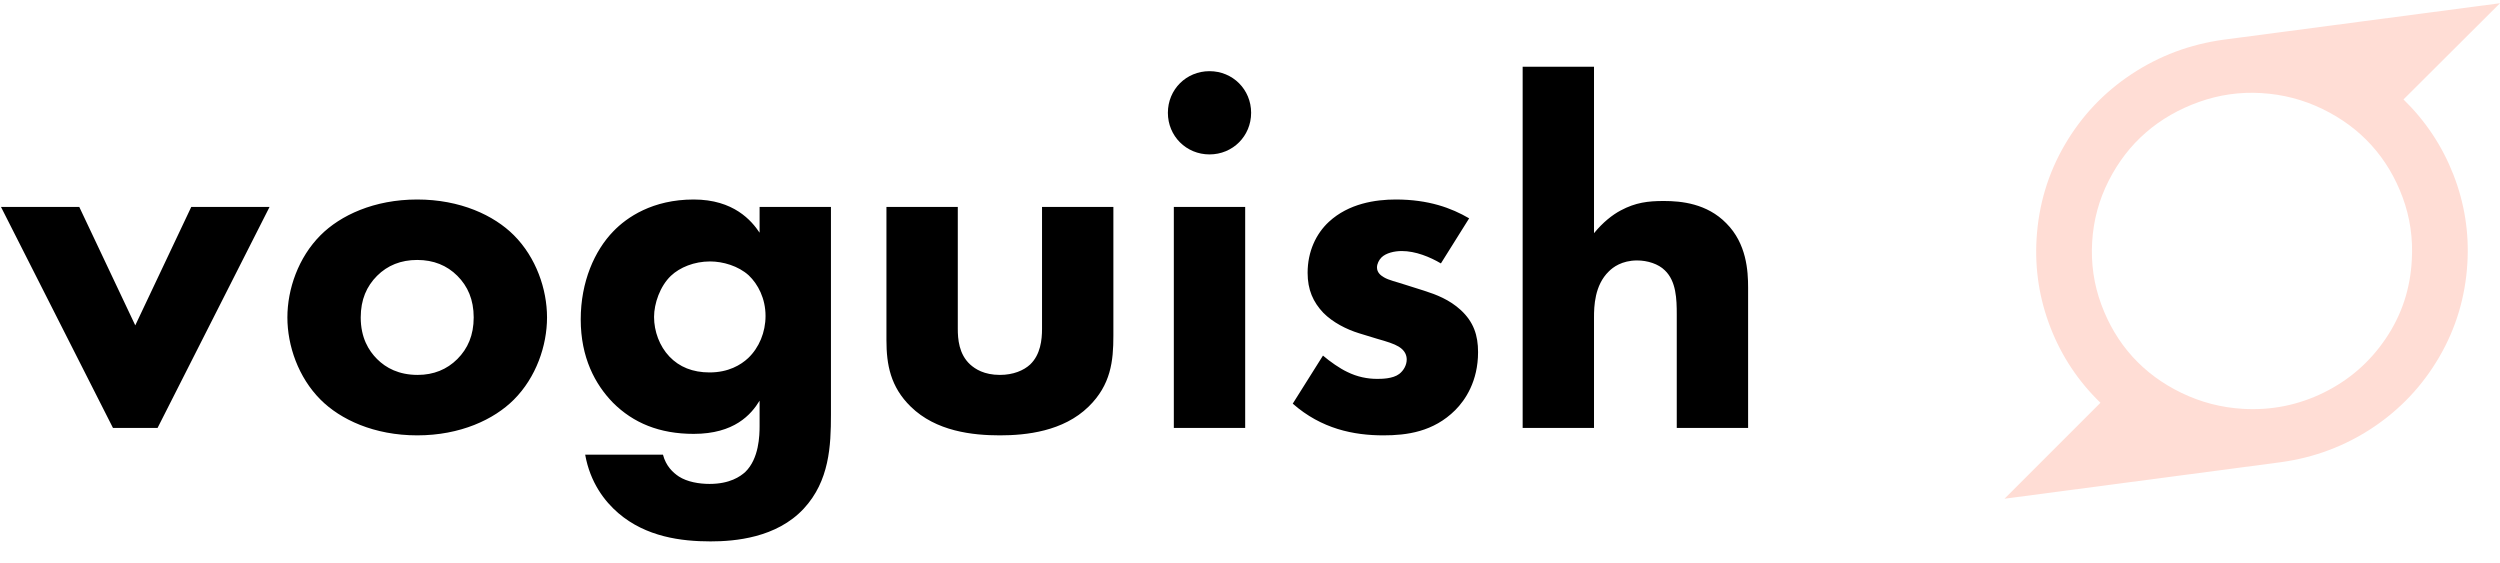
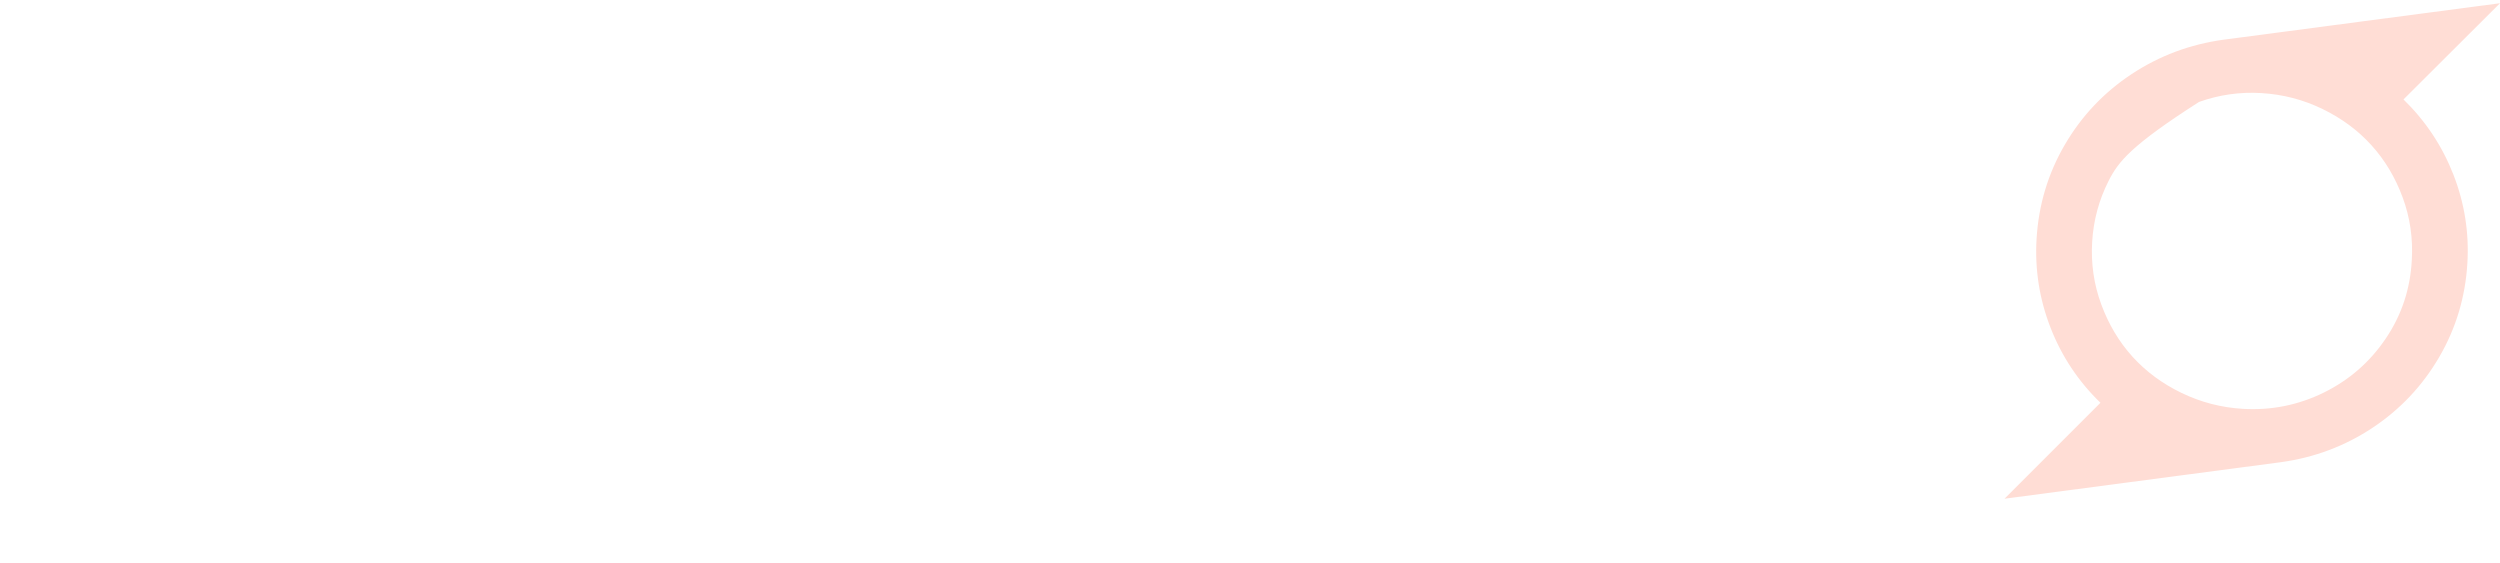
<svg xmlns="http://www.w3.org/2000/svg" width="111" height="25" viewBox="0 0 111 25">
  <g fill="none" fill-rule="evenodd">
-     <path fill="#000" d="M0.044,9.188 L3.52,9.188 L6.006,14.446 L8.492,9.188 L11.968,9.188 L6.996,19 L5.016,19 L0.044,9.188 Z M24.288,14.094 C24.288,15.348 23.804,16.756 22.814,17.746 C21.934,18.626 20.438,19.33 18.524,19.33 C16.61,19.33 15.114,18.626 14.234,17.746 C13.244,16.756 12.76,15.348 12.76,14.094 C12.76,12.84 13.244,11.432 14.234,10.442 C15.114,9.562 16.61,8.858 18.524,8.858 C20.438,8.858 21.934,9.562 22.814,10.442 C23.804,11.432 24.288,12.84 24.288,14.094 Z M18.524,11.542 C17.798,11.542 17.204,11.784 16.742,12.246 C16.28,12.708 16.016,13.302 16.016,14.094 C16.016,14.996 16.368,15.568 16.742,15.942 C17.138,16.338 17.71,16.646 18.546,16.646 C19.25,16.646 19.844,16.404 20.306,15.942 C20.768,15.48 21.032,14.886 21.032,14.094 C21.032,13.302 20.768,12.708 20.306,12.246 C19.844,11.784 19.25,11.542 18.524,11.542 Z M33.726,10.332 L33.726,9.188 L36.894,9.188 L36.894,18.406 C36.894,19.792 36.828,21.354 35.684,22.586 C34.474,23.884 32.626,24.038 31.548,24.038 C30.25,24.038 28.688,23.84 27.456,22.784 C26.84,22.256 26.202,21.42 25.982,20.188 L29.436,20.188 C29.568,20.694 29.876,20.98 30.14,21.156 C30.514,21.398 31.042,21.486 31.504,21.486 C32.406,21.486 32.868,21.156 33.088,20.958 C33.704,20.364 33.726,19.33 33.726,18.912 L33.726,17.79 C33.352,18.406 32.604,19.264 30.8,19.264 C29.282,19.264 28.116,18.78 27.214,17.878 C26.422,17.064 25.784,15.876 25.784,14.182 C25.784,12.51 26.4,11.124 27.236,10.266 C27.83,9.65 28.974,8.858 30.8,8.858 C32.582,8.858 33.374,9.804 33.726,10.332 Z M31.526,11.608 C30.822,11.608 30.184,11.872 29.788,12.246 C29.304,12.708 29.04,13.478 29.04,14.072 C29.04,14.71 29.282,15.37 29.722,15.832 C30.162,16.294 30.756,16.536 31.504,16.536 C32.34,16.536 32.89,16.206 33.22,15.898 C33.704,15.436 33.99,14.754 33.99,14.028 C33.99,13.258 33.66,12.62 33.242,12.224 C32.78,11.806 32.098,11.608 31.526,11.608 Z M39.358,9.188 L42.526,9.188 L42.526,14.6 C42.526,15.04 42.57,15.722 43.076,16.184 C43.296,16.382 43.692,16.646 44.396,16.646 C44.99,16.646 45.452,16.448 45.738,16.184 C46.2,15.744 46.266,15.084 46.266,14.6 L46.266,9.188 L49.434,9.188 L49.434,14.908 C49.434,16.03 49.324,17.086 48.334,18.054 C47.212,19.154 45.562,19.33 44.396,19.33 C43.186,19.33 41.558,19.154 40.436,18.054 C39.534,17.174 39.358,16.184 39.358,15.106 L39.358,9.188 Z M52.118,9.188 L55.286,9.188 L55.286,19 L52.118,19 L52.118,9.188 Z M51.854,5.008 C51.854,3.974 52.668,3.16 53.702,3.16 C54.736,3.16 55.55,3.974 55.55,5.008 C55.55,6.042 54.736,6.856 53.702,6.856 C52.668,6.856 51.854,6.042 51.854,5.008 Z M65.23,9.694 L63.976,11.696 C63.492,11.41 62.854,11.146 62.238,11.146 C61.908,11.146 61.534,11.234 61.336,11.432 C61.226,11.542 61.138,11.718 61.138,11.872 C61.138,12.092 61.292,12.224 61.446,12.312 C61.666,12.444 61.996,12.51 62.392,12.642 L63.228,12.906 C63.778,13.082 64.35,13.302 64.856,13.764 C65.428,14.292 65.626,14.886 65.626,15.634 C65.626,16.932 65.054,17.768 64.614,18.208 C63.646,19.176 62.458,19.33 61.424,19.33 C60.104,19.33 58.674,19.044 57.398,17.922 L58.74,15.788 C59.048,16.052 59.488,16.36 59.818,16.514 C60.258,16.734 60.72,16.822 61.138,16.822 C61.336,16.822 61.842,16.822 62.128,16.602 C62.326,16.448 62.458,16.206 62.458,15.964 C62.458,15.788 62.392,15.568 62.106,15.392 C61.886,15.26 61.6,15.172 61.138,15.04 L60.346,14.798 C59.774,14.622 59.18,14.314 58.762,13.896 C58.3,13.412 58.058,12.862 58.058,12.114 C58.058,11.168 58.432,10.376 59.004,9.848 C59.884,9.034 61.072,8.858 61.974,8.858 C63.426,8.858 64.438,9.232 65.23,9.694 Z M67.606,19 L67.606,2.962 L70.774,2.962 L70.774,10.354 C71.17,9.87 71.588,9.54 71.962,9.342 C72.622,8.99 73.172,8.924 73.876,8.924 C74.646,8.924 75.79,9.034 76.648,9.914 C77.55,10.816 77.616,12.026 77.616,12.774 L77.616,19 L74.448,19 L74.448,13.962 C74.448,13.28 74.426,12.488 73.92,12.004 C73.634,11.718 73.15,11.564 72.688,11.564 C72.006,11.564 71.61,11.872 71.434,12.048 C70.796,12.664 70.774,13.61 70.774,14.094 L70.774,19 L67.606,19 Z" />
-     <path fill="#FFDDD5" d="M107.084,11.548 C107.141,10.582 107.006,9.655 106.679,8.767 C106.351,7.879 105.889,7.106 105.291,6.447 C104.694,5.788 103.969,5.252 103.118,4.839 C102.267,4.425 101.363,4.19 100.405,4.133 C99.456,4.076 98.533,4.206 97.637,4.526 C96.741,4.845 95.955,5.297 95.28,5.882 C94.604,6.467 94.052,7.184 93.622,8.031 C93.193,8.878 92.949,9.78 92.892,10.738 C92.834,11.704 92.969,12.63 93.297,13.518 C93.624,14.406 94.087,15.18 94.684,15.839 C95.282,16.498 96.008,17.034 96.863,17.447 C97.719,17.86 98.625,18.096 99.583,18.153 C100.851,18.227 102.05,17.985 103.18,17.429 C104.309,16.872 105.226,16.072 105.93,15.028 C106.634,13.985 107.018,12.825 107.084,11.548 Z M111,0.143 L106.715,4.415 C107.698,5.373 108.436,6.486 108.931,7.754 C109.427,9.023 109.633,10.337 109.551,11.695 C109.461,13.193 109.044,14.58 108.299,15.857 C107.554,17.134 106.568,18.179 105.34,18.994 C104.113,19.808 102.754,20.318 101.265,20.522 L89,22.143 L93.26,17.883 C92.278,16.933 91.539,15.822 91.044,14.55 C90.549,13.277 90.342,11.961 90.424,10.603 C90.514,9.097 90.932,7.705 91.676,6.429 C92.421,5.152 93.409,4.106 94.641,3.292 C95.873,2.477 97.234,1.968 98.723,1.763 C100.09,1.583 102.136,1.313 104.862,0.953 C107.587,0.593 109.633,0.323 111,0.143 Z" />
+     <path fill="#FFDDD5" d="M107.084,11.548 C107.141,10.582 107.006,9.655 106.679,8.767 C106.351,7.879 105.889,7.106 105.291,6.447 C104.694,5.788 103.969,5.252 103.118,4.839 C102.267,4.425 101.363,4.19 100.405,4.133 C99.456,4.076 98.533,4.206 97.637,4.526 C94.604,6.467 94.052,7.184 93.622,8.031 C93.193,8.878 92.949,9.78 92.892,10.738 C92.834,11.704 92.969,12.63 93.297,13.518 C93.624,14.406 94.087,15.18 94.684,15.839 C95.282,16.498 96.008,17.034 96.863,17.447 C97.719,17.86 98.625,18.096 99.583,18.153 C100.851,18.227 102.05,17.985 103.18,17.429 C104.309,16.872 105.226,16.072 105.93,15.028 C106.634,13.985 107.018,12.825 107.084,11.548 Z M111,0.143 L106.715,4.415 C107.698,5.373 108.436,6.486 108.931,7.754 C109.427,9.023 109.633,10.337 109.551,11.695 C109.461,13.193 109.044,14.58 108.299,15.857 C107.554,17.134 106.568,18.179 105.34,18.994 C104.113,19.808 102.754,20.318 101.265,20.522 L89,22.143 L93.26,17.883 C92.278,16.933 91.539,15.822 91.044,14.55 C90.549,13.277 90.342,11.961 90.424,10.603 C90.514,9.097 90.932,7.705 91.676,6.429 C92.421,5.152 93.409,4.106 94.641,3.292 C95.873,2.477 97.234,1.968 98.723,1.763 C100.09,1.583 102.136,1.313 104.862,0.953 C107.587,0.593 109.633,0.323 111,0.143 Z" />
  </g>
</svg>